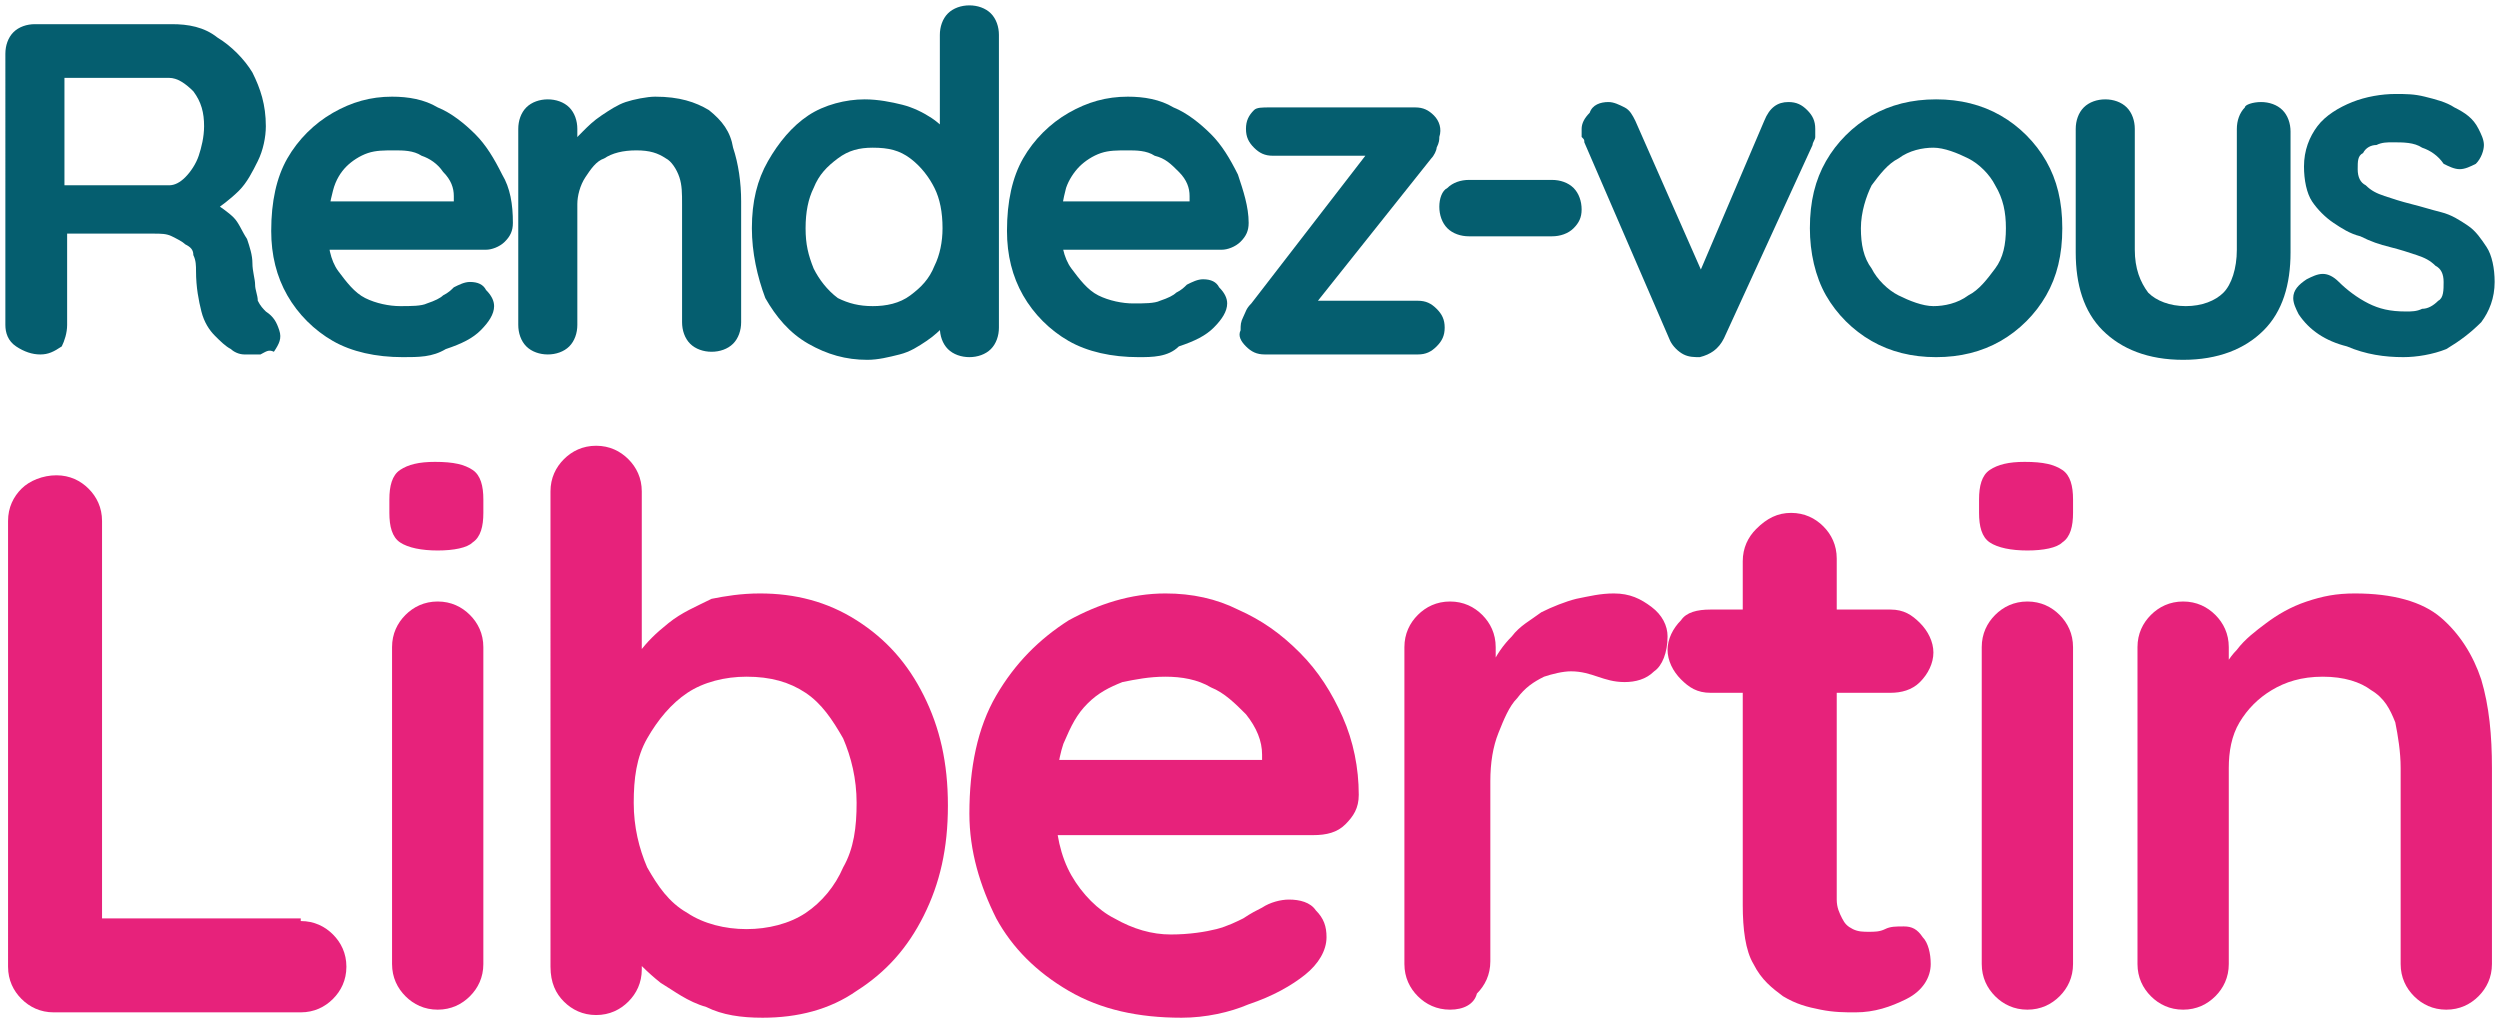
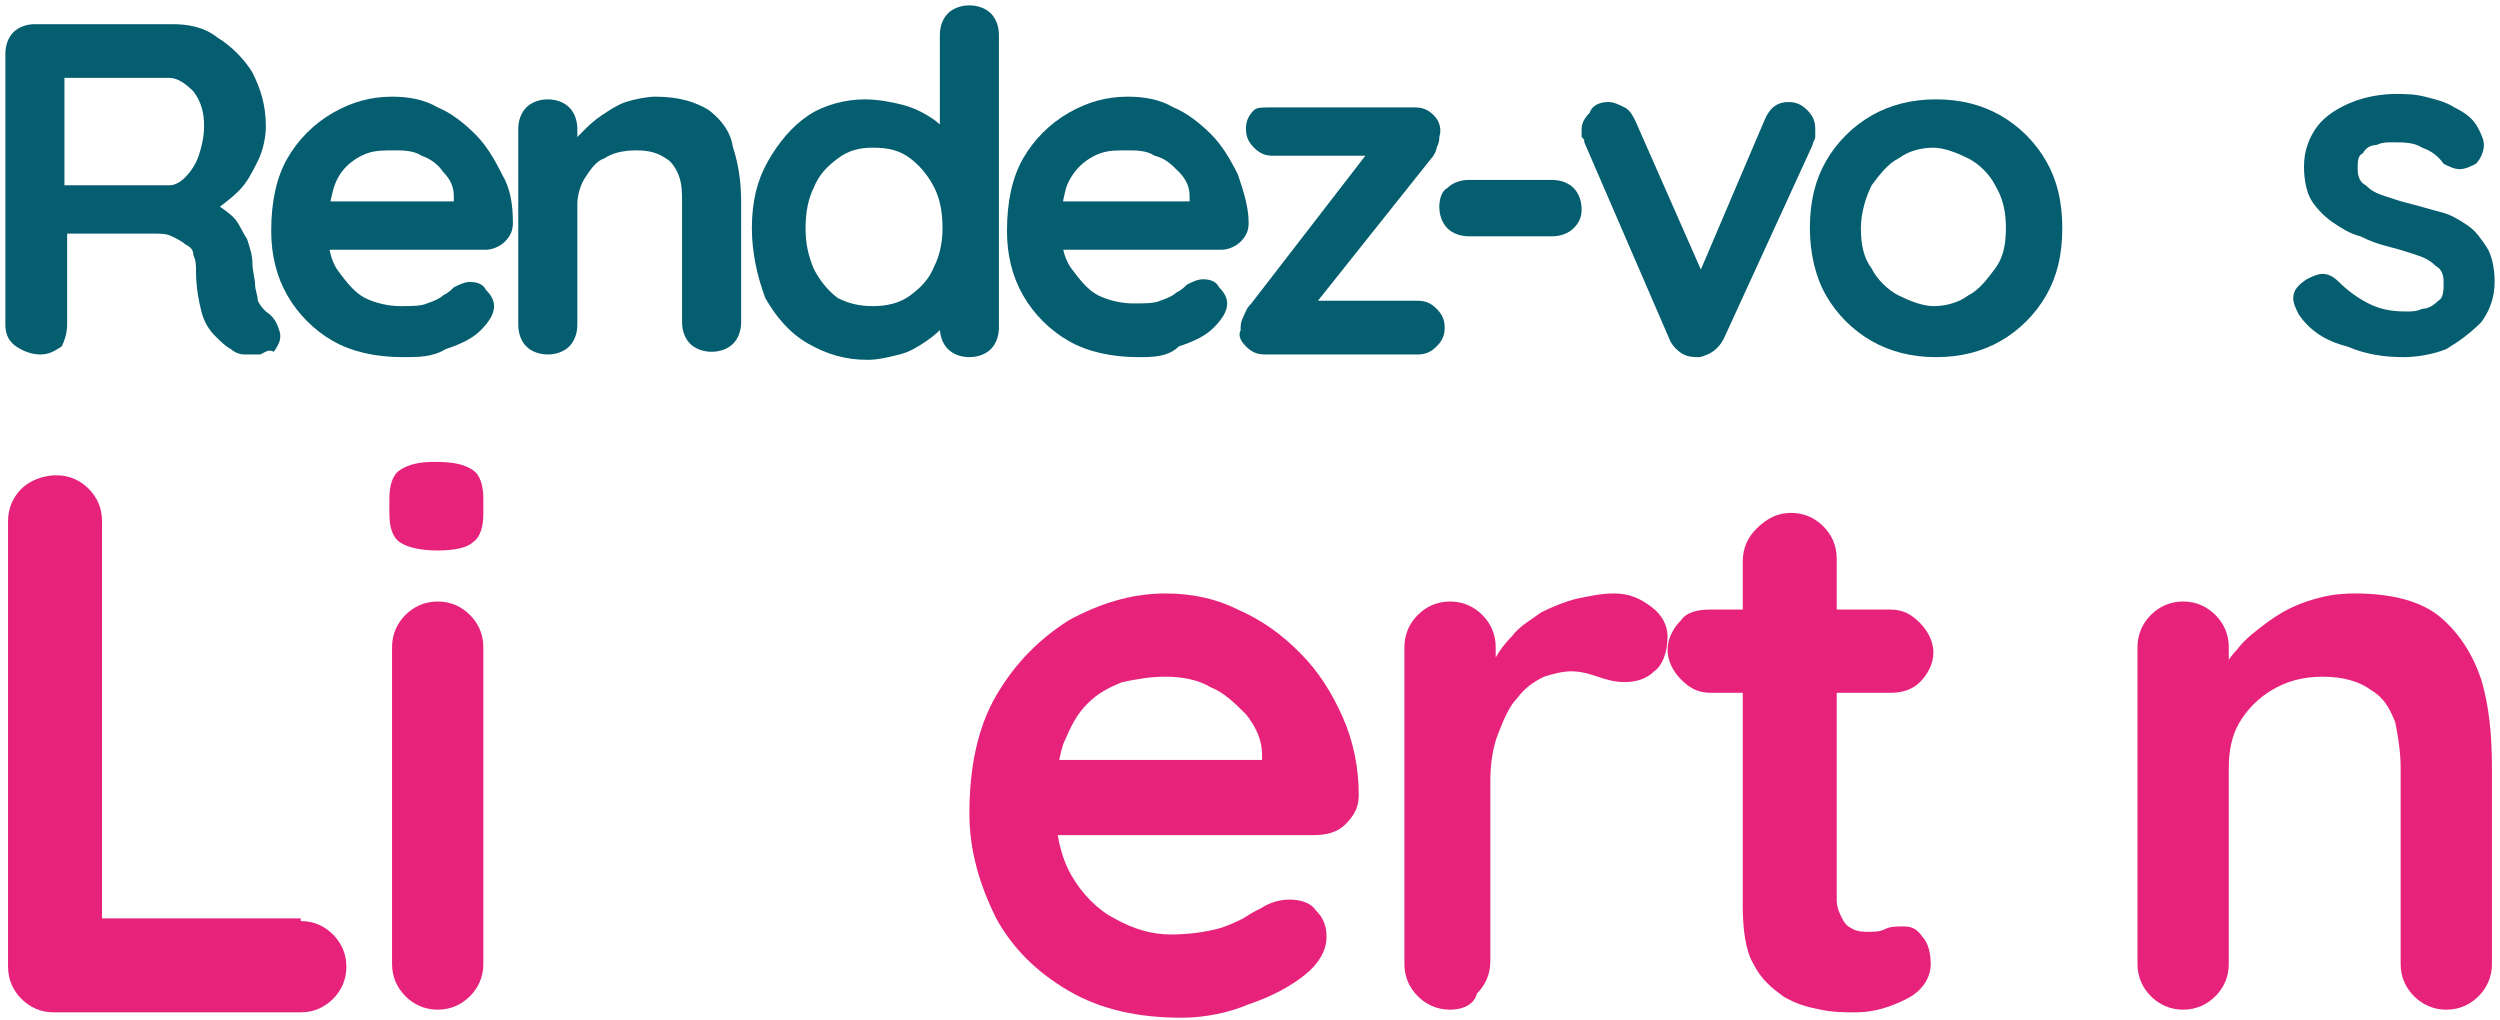
<svg xmlns="http://www.w3.org/2000/svg" version="1.1" id="Calque_1" x="0px" y="0px" viewBox="0 0 93.1 38" style="enable-background:new 0 0 93.1 38;" xml:space="preserve">
  <style type="text/css">
	.st0{fill:#E7227B;}
	.st1{fill:#055E6F;}
</style>
  <g>
    <g>
      <path class="st0" d="M11.2,34.3c0.5,0,0.9,0.2,1.2,0.5c0.3,0.3,0.5,0.7,0.5,1.2c0,0.5-0.2,0.9-0.5,1.2c-0.3,0.3-0.7,0.5-1.2,0.5H2    c-0.5,0-0.9-0.2-1.2-0.5c-0.3-0.3-0.5-0.7-0.5-1.2V19.4c0-0.5,0.2-0.9,0.5-1.2c0.3-0.3,0.8-0.5,1.3-0.5c0.5,0,0.9,0.2,1.2,0.5    s0.5,0.7,0.5,1.2v15.3l-0.6-0.5H11.2z" />
      <path class="st0" d="M16.3,20.5c-0.6,0-1.1-0.1-1.4-0.3c-0.3-0.2-0.4-0.6-0.4-1.1v-0.5c0-0.5,0.1-0.9,0.4-1.1    c0.3-0.2,0.7-0.3,1.3-0.3c0.7,0,1.1,0.1,1.4,0.3c0.3,0.2,0.4,0.6,0.4,1.1v0.5c0,0.5-0.1,0.9-0.4,1.1    C17.4,20.4,16.9,20.5,16.3,20.5z M18,35.9c0,0.5-0.2,0.9-0.5,1.2c-0.3,0.3-0.7,0.5-1.2,0.5s-0.9-0.2-1.2-0.5    c-0.3-0.3-0.5-0.7-0.5-1.2V24.1c0-0.5,0.2-0.9,0.5-1.2c0.3-0.3,0.7-0.5,1.2-0.5s0.9,0.2,1.2,0.5s0.5,0.7,0.5,1.2V35.9z" />
-       <path class="st0" d="M28.3,22.1c1.3,0,2.5,0.3,3.6,1c1.1,0.7,1.9,1.6,2.5,2.8c0.6,1.2,0.9,2.5,0.9,4.1c0,1.6-0.3,2.9-0.9,4.1    c-0.6,1.2-1.4,2.1-2.5,2.8c-1,0.7-2.2,1-3.5,1c-0.8,0-1.5-0.1-2.1-0.4c-0.7-0.2-1.2-0.6-1.7-0.9c-0.5-0.4-0.9-0.8-1.2-1.2    c-0.3-0.4-0.4-0.7-0.4-1l0.9-0.4v2.1c0,0.5-0.2,0.9-0.5,1.2c-0.3,0.3-0.7,0.5-1.2,0.5c-0.5,0-0.9-0.2-1.2-0.5    c-0.3-0.3-0.5-0.7-0.5-1.3V18.3c0-0.5,0.2-0.9,0.5-1.2c0.3-0.3,0.7-0.5,1.2-0.5c0.5,0,0.9,0.2,1.2,0.5c0.3,0.3,0.5,0.7,0.5,1.2    v7.2l-0.5-0.3c0-0.2,0.1-0.5,0.4-0.9c0.3-0.4,0.6-0.7,1.1-1.1c0.5-0.4,1-0.6,1.6-0.9C27,22.2,27.6,22.1,28.3,22.1z M27.8,25.2    c-0.8,0-1.6,0.2-2.2,0.6c-0.6,0.4-1.1,1-1.5,1.7c-0.4,0.7-0.5,1.5-0.5,2.4c0,0.9,0.2,1.7,0.5,2.4c0.4,0.7,0.8,1.3,1.5,1.7    c0.6,0.4,1.4,0.6,2.2,0.6c0.8,0,1.6-0.2,2.2-0.6c0.6-0.4,1.1-1,1.4-1.7c0.4-0.7,0.5-1.5,0.5-2.4c0-0.9-0.2-1.7-0.5-2.4    c-0.4-0.7-0.8-1.3-1.4-1.7C29.4,25.4,28.7,25.2,27.8,25.2z" />
      <path class="st0" d="M44,37.9c-1.6,0-3-0.3-4.2-1c-1.2-0.7-2.1-1.6-2.7-2.7c-0.6-1.2-1-2.5-1-3.9c0-1.7,0.3-3.2,1-4.4    c0.7-1.2,1.6-2.1,2.7-2.8c1.1-0.6,2.3-1,3.6-1c1,0,1.9,0.2,2.7,0.6c0.9,0.4,1.6,0.9,2.3,1.6s1.2,1.5,1.6,2.4    c0.4,0.9,0.6,1.9,0.6,2.9c0,0.5-0.2,0.8-0.5,1.1c-0.3,0.3-0.7,0.4-1.2,0.4H38l-0.9-2.8h10.4L47,28.9v-0.8c0-0.5-0.2-1-0.6-1.5    c-0.4-0.4-0.8-0.8-1.3-1c-0.5-0.3-1.1-0.4-1.7-0.4c-0.6,0-1.1,0.1-1.6,0.2c-0.5,0.2-0.9,0.4-1.3,0.8c-0.4,0.4-0.6,0.8-0.9,1.5    c-0.2,0.6-0.3,1.4-0.3,2.3c0,1,0.2,1.9,0.6,2.6c0.4,0.7,1,1.3,1.6,1.6c0.7,0.4,1.4,0.6,2.1,0.6c0.7,0,1.3-0.1,1.7-0.2    c0.4-0.1,0.8-0.3,1-0.4c0.3-0.2,0.5-0.3,0.7-0.4c0.3-0.2,0.7-0.3,1-0.3c0.4,0,0.8,0.1,1,0.4c0.3,0.3,0.4,0.6,0.4,1    c0,0.5-0.3,1-0.8,1.4c-0.5,0.4-1.2,0.8-2.1,1.1C45.8,37.7,44.9,37.9,44,37.9z" />
      <path class="st0" d="M54,37.6c-0.5,0-0.9-0.2-1.2-0.5c-0.3-0.3-0.5-0.7-0.5-1.2V24.1c0-0.5,0.2-0.9,0.5-1.2    c0.3-0.3,0.7-0.5,1.2-0.5c0.5,0,0.9,0.2,1.2,0.5c0.3,0.3,0.5,0.7,0.5,1.2v2.7l-0.2-1.9c0.2-0.5,0.5-0.9,0.8-1.2    c0.3-0.4,0.7-0.6,1.1-0.9c0.4-0.2,0.9-0.4,1.3-0.5c0.5-0.1,0.9-0.2,1.4-0.2c0.6,0,1,0.2,1.4,0.5c0.4,0.3,0.6,0.7,0.6,1.1    c0,0.6-0.2,1.1-0.5,1.3c-0.3,0.3-0.7,0.4-1.1,0.4c-0.4,0-0.7-0.1-1-0.2c-0.3-0.1-0.6-0.2-1-0.2c-0.3,0-0.7,0.1-1,0.2    c-0.4,0.2-0.7,0.4-1,0.8c-0.3,0.3-0.5,0.8-0.7,1.3c-0.2,0.5-0.3,1.1-0.3,1.8v6.7c0,0.5-0.2,0.9-0.5,1.2    C54.9,37.4,54.5,37.6,54,37.6z" />
      <path class="st0" d="M63.7,22.7h6.7c0.5,0,0.8,0.2,1.1,0.5c0.3,0.3,0.5,0.7,0.5,1.1c0,0.4-0.2,0.8-0.5,1.1s-0.7,0.4-1.1,0.4h-6.7    c-0.5,0-0.8-0.2-1.1-0.5c-0.3-0.3-0.5-0.7-0.5-1.1c0-0.4,0.2-0.8,0.5-1.1C62.8,22.8,63.2,22.7,63.7,22.7z M66.7,19.1    c0.5,0,0.9,0.2,1.2,0.5c0.3,0.3,0.5,0.7,0.5,1.2v12.7c0,0.3,0.1,0.5,0.2,0.7c0.1,0.2,0.2,0.3,0.4,0.4c0.2,0.1,0.4,0.1,0.6,0.1    c0.2,0,0.4,0,0.6-0.1c0.2-0.1,0.4-0.1,0.7-0.1c0.3,0,0.5,0.1,0.7,0.4c0.2,0.2,0.3,0.6,0.3,1c0,0.5-0.3,1-0.9,1.3    c-0.6,0.3-1.2,0.5-1.9,0.5c-0.4,0-0.8,0-1.3-0.1c-0.5-0.1-0.9-0.2-1.4-0.5c-0.4-0.3-0.8-0.6-1.1-1.2c-0.3-0.5-0.4-1.3-0.4-2.2    V20.9c0-0.5,0.2-0.9,0.5-1.2C65.8,19.3,66.2,19.1,66.7,19.1z" />
-       <path class="st0" d="M75.5,20.5c-0.6,0-1.1-0.1-1.4-0.3c-0.3-0.2-0.4-0.6-0.4-1.1v-0.5c0-0.5,0.1-0.9,0.4-1.1    c0.3-0.2,0.7-0.3,1.3-0.3c0.7,0,1.1,0.1,1.4,0.3c0.3,0.2,0.4,0.6,0.4,1.1v0.5c0,0.5-0.1,0.9-0.4,1.1    C76.6,20.4,76.1,20.5,75.5,20.5z M77.2,35.9c0,0.5-0.2,0.9-0.5,1.2c-0.3,0.3-0.7,0.5-1.2,0.5c-0.5,0-0.9-0.2-1.2-0.5    c-0.3-0.3-0.5-0.7-0.5-1.2V24.1c0-0.5,0.2-0.9,0.5-1.2s0.7-0.5,1.2-0.5c0.5,0,0.9,0.2,1.2,0.5s0.5,0.7,0.5,1.2V35.9z" />
      <path class="st0" d="M87.7,22.1c1.4,0,2.5,0.3,3.2,0.9c0.7,0.6,1.2,1.4,1.5,2.3c0.3,1,0.4,2.1,0.4,3.3v7.3c0,0.5-0.2,0.9-0.5,1.2    c-0.3,0.3-0.7,0.5-1.2,0.5s-0.9-0.2-1.2-0.5c-0.3-0.3-0.5-0.7-0.5-1.2v-7.3c0-0.6-0.1-1.2-0.2-1.7c-0.2-0.5-0.4-0.9-0.9-1.2    c-0.4-0.3-1-0.5-1.8-0.5c-0.8,0-1.4,0.2-1.9,0.5c-0.5,0.3-0.9,0.7-1.2,1.2C83.1,27.4,83,28,83,28.6v7.3c0,0.5-0.2,0.9-0.5,1.2    c-0.3,0.3-0.7,0.5-1.2,0.5c-0.5,0-0.9-0.2-1.2-0.5c-0.3-0.3-0.5-0.7-0.5-1.2V24.1c0-0.5,0.2-0.9,0.5-1.2c0.3-0.3,0.7-0.5,1.2-0.5    c0.5,0,0.9,0.2,1.2,0.5c0.3,0.3,0.5,0.7,0.5,1.2v1.2l-0.4-0.1c0.2-0.3,0.4-0.7,0.7-1c0.3-0.4,0.7-0.7,1.1-1s0.9-0.6,1.5-0.8    S87,22.1,87.7,22.1z" />
    </g>
    <g>
      <path class="st1" d="M1.5,13.2c-0.3,0-0.6-0.1-0.9-0.3s-0.4-0.5-0.4-0.8V2c0-0.3,0.1-0.6,0.3-0.8S1,0.9,1.3,0.9h5.1    C7,0.9,7.6,1,8.1,1.4c0.5,0.3,1,0.8,1.3,1.3c0.3,0.6,0.5,1.2,0.5,2c0,0.4-0.1,0.9-0.3,1.3C9.4,6.4,9.2,6.8,8.9,7.1    c-0.3,0.3-0.7,0.6-1,0.8l0-0.4c0.3,0.2,0.6,0.4,0.8,0.6C8.9,8.3,9,8.6,9.2,8.9c0.1,0.3,0.2,0.6,0.2,0.9c0,0.3,0.1,0.6,0.1,0.8    c0,0.2,0.1,0.4,0.1,0.6c0.1,0.2,0.2,0.3,0.3,0.4c0.3,0.2,0.4,0.4,0.5,0.7c0.1,0.3,0,0.5-0.2,0.8C10,13,9.9,13.1,9.7,13.2    c-0.2,0-0.4,0-0.6,0c-0.2,0-0.4-0.1-0.5-0.2c-0.2-0.1-0.4-0.3-0.6-0.5c-0.2-0.2-0.4-0.5-0.5-0.9c-0.1-0.4-0.2-0.9-0.2-1.5    c0-0.2,0-0.4-0.1-0.6C7.2,9.3,7.1,9.2,6.9,9.1C6.8,9,6.6,8.9,6.4,8.8C6.2,8.7,6,8.7,5.7,8.7H2.2l0.3-0.4v3.8    c0,0.3-0.1,0.6-0.2,0.8C2,13.1,1.8,13.2,1.5,13.2z M2.2,6.9h4.1c0.2,0,0.4-0.1,0.6-0.3c0.2-0.2,0.4-0.5,0.5-0.8    c0.1-0.3,0.2-0.7,0.2-1.1c0-0.5-0.1-0.9-0.4-1.3C6.9,3.1,6.6,2.9,6.3,2.9H2.2l0.2-0.6v5L2.2,6.9z" />
      <path class="st1" d="M15,13.3c-1,0-1.9-0.2-2.6-0.6c-0.7-0.4-1.3-1-1.7-1.7c-0.4-0.7-0.6-1.5-0.6-2.4c0-1.1,0.2-2,0.6-2.7    c0.4-0.7,1-1.3,1.7-1.7c0.7-0.4,1.4-0.6,2.2-0.6c0.6,0,1.2,0.1,1.7,0.4c0.5,0.2,1,0.6,1.4,1c0.4,0.4,0.7,0.9,1,1.5    C19,7,19.1,7.6,19.1,8.3c0,0.3-0.1,0.5-0.3,0.7c-0.2,0.2-0.5,0.3-0.7,0.3h-6.7l-0.5-1.8h6.4l-0.4,0.4V7.3c0-0.3-0.1-0.6-0.4-0.9    c-0.2-0.3-0.5-0.5-0.8-0.6c-0.3-0.2-0.7-0.2-1-0.2c-0.4,0-0.7,0-1,0.1c-0.3,0.1-0.6,0.3-0.8,0.5c-0.2,0.2-0.4,0.5-0.5,0.9    c-0.1,0.4-0.2,0.8-0.2,1.4c0,0.6,0.1,1.2,0.4,1.6c0.3,0.4,0.6,0.8,1,1s0.9,0.3,1.3,0.3c0.4,0,0.8,0,1-0.1c0.3-0.1,0.5-0.2,0.6-0.3    c0.2-0.1,0.3-0.2,0.4-0.3c0.2-0.1,0.4-0.2,0.6-0.2c0.3,0,0.5,0.1,0.6,0.3c0.2,0.2,0.3,0.4,0.3,0.6c0,0.3-0.2,0.6-0.5,0.9    c-0.3,0.3-0.7,0.5-1.3,0.7C16.1,13.3,15.6,13.3,15,13.3z" />
      <path class="st1" d="M24.4,3.6c0.9,0,1.5,0.2,2,0.5c0.5,0.4,0.8,0.8,0.9,1.4c0.2,0.6,0.3,1.3,0.3,2v4.5c0,0.3-0.1,0.6-0.3,0.8    c-0.2,0.2-0.5,0.3-0.8,0.3c-0.3,0-0.6-0.1-0.8-0.3c-0.2-0.2-0.3-0.5-0.3-0.8V7.6c0-0.4,0-0.7-0.1-1c-0.1-0.3-0.3-0.6-0.5-0.7    c-0.3-0.2-0.6-0.3-1.1-0.3c-0.5,0-0.9,0.1-1.2,0.3C22.2,6,22,6.3,21.8,6.6c-0.2,0.3-0.3,0.7-0.3,1v4.5c0,0.3-0.1,0.6-0.3,0.8    c-0.2,0.2-0.5,0.3-0.8,0.3c-0.3,0-0.6-0.1-0.8-0.3c-0.2-0.2-0.3-0.5-0.3-0.8V4.8c0-0.3,0.1-0.6,0.3-0.8c0.2-0.2,0.5-0.3,0.8-0.3    c0.3,0,0.6,0.1,0.8,0.3c0.2,0.2,0.3,0.5,0.3,0.8v0.8l-0.3-0.1c0.1-0.2,0.3-0.4,0.5-0.6c0.2-0.2,0.4-0.4,0.7-0.6    c0.3-0.2,0.6-0.4,0.9-0.5S24.1,3.6,24.4,3.6z" />
      <path class="st1" d="M36.1,0.2c0.3,0,0.6,0.1,0.8,0.3c0.2,0.2,0.3,0.5,0.3,0.8v10.9c0,0.3-0.1,0.6-0.3,0.8    c-0.2,0.2-0.5,0.3-0.8,0.3c-0.3,0-0.6-0.1-0.8-0.3c-0.2-0.2-0.3-0.5-0.3-0.8v-0.9l0.4,0.2c0,0.2-0.1,0.3-0.2,0.6    c-0.2,0.2-0.4,0.4-0.7,0.6c-0.3,0.2-0.6,0.4-1,0.5c-0.4,0.1-0.8,0.2-1.2,0.2c-0.8,0-1.5-0.2-2.2-0.6c-0.7-0.4-1.2-1-1.6-1.7    C28.2,10.3,28,9.4,28,8.5c0-1,0.2-1.8,0.6-2.5c0.4-0.7,0.9-1.3,1.5-1.7s1.4-0.6,2.1-0.6c0.5,0,1,0.1,1.4,0.2    C34,4,34.4,4.2,34.7,4.4c0.3,0.2,0.6,0.5,0.7,0.7c0.2,0.2,0.3,0.4,0.3,0.6L35,6V1.3c0-0.3,0.1-0.6,0.3-0.8    C35.5,0.3,35.8,0.2,36.1,0.2z M32.5,11.4c0.5,0,1-0.1,1.4-0.4c0.4-0.3,0.7-0.6,0.9-1.1C35,9.5,35.1,9,35.1,8.5    c0-0.6-0.1-1.1-0.3-1.5c-0.2-0.4-0.5-0.8-0.9-1.1c-0.4-0.3-0.8-0.4-1.4-0.4c-0.5,0-0.9,0.1-1.3,0.4c-0.4,0.3-0.7,0.6-0.9,1.1    C30.1,7.4,30,7.9,30,8.5c0,0.6,0.1,1,0.3,1.5c0.2,0.4,0.5,0.8,0.9,1.1C31.6,11.3,32,11.4,32.5,11.4z" />
      <path class="st1" d="M42.4,13.3c-1,0-1.9-0.2-2.6-0.6c-0.7-0.4-1.3-1-1.7-1.7c-0.4-0.7-0.6-1.5-0.6-2.4c0-1.1,0.2-2,0.6-2.7    c0.4-0.7,1-1.3,1.7-1.7s1.4-0.6,2.2-0.6c0.6,0,1.2,0.1,1.7,0.4c0.5,0.2,1,0.6,1.4,1c0.4,0.4,0.7,0.9,1,1.5    c0.2,0.6,0.4,1.2,0.4,1.8c0,0.3-0.1,0.5-0.3,0.7c-0.2,0.2-0.5,0.3-0.7,0.3h-6.7l-0.5-1.8h6.4l-0.4,0.4V7.3c0-0.3-0.1-0.6-0.4-0.9    S43.4,5.9,43,5.8c-0.3-0.2-0.7-0.2-1-0.2c-0.4,0-0.7,0-1,0.1c-0.3,0.1-0.6,0.3-0.8,0.5C40,6.4,39.8,6.7,39.7,7    c-0.1,0.4-0.2,0.8-0.2,1.4c0,0.6,0.1,1.2,0.4,1.6c0.3,0.4,0.6,0.8,1,1s0.9,0.3,1.3,0.3c0.4,0,0.8,0,1-0.1c0.3-0.1,0.5-0.2,0.6-0.3    c0.2-0.1,0.3-0.2,0.4-0.3c0.2-0.1,0.4-0.2,0.6-0.2c0.3,0,0.5,0.1,0.6,0.3c0.2,0.2,0.3,0.4,0.3,0.6c0,0.3-0.2,0.6-0.5,0.9    c-0.3,0.3-0.7,0.5-1.3,0.7C43.5,13.3,42.9,13.3,42.4,13.3z" />
      <path class="st1" d="M52.8,11.2c0.3,0,0.5,0.1,0.7,0.3c0.2,0.2,0.3,0.4,0.3,0.7c0,0.3-0.1,0.5-0.3,0.7c-0.2,0.2-0.4,0.3-0.7,0.3    h-5.7c-0.3,0-0.5-0.1-0.7-0.3c-0.2-0.2-0.3-0.4-0.2-0.6c0-0.2,0-0.3,0.1-0.5s0.1-0.3,0.3-0.5l4.4-5.7l0,0.2h-3.6    c-0.3,0-0.5-0.1-0.7-0.3c-0.2-0.2-0.3-0.4-0.3-0.7c0-0.3,0.1-0.5,0.3-0.7C46.8,4,47,4,47.3,4h5.4c0.3,0,0.5,0.1,0.7,0.3    c0.2,0.2,0.3,0.5,0.2,0.8c0,0.1,0,0.2-0.1,0.4c0,0.1-0.1,0.3-0.2,0.4L49,11.3v-0.1H52.8z" />
      <path class="st1" d="M54.7,8.8c-0.3,0-0.6-0.1-0.8-0.3c-0.2-0.2-0.3-0.5-0.3-0.8c0-0.3,0.1-0.6,0.3-0.7c0.2-0.2,0.5-0.3,0.8-0.3    h3.1c0.3,0,0.6,0.1,0.8,0.3c0.2,0.2,0.3,0.5,0.3,0.8c0,0.3-0.1,0.5-0.3,0.7c-0.2,0.2-0.5,0.3-0.8,0.3H54.7z" />
      <path class="st1" d="M59.9,3.8c0.2,0,0.4,0.1,0.6,0.2c0.2,0.1,0.3,0.3,0.4,0.5l2.6,5.9l-0.4,0.2l2.6-6.1c0.2-0.5,0.5-0.7,0.9-0.7    c0.3,0,0.5,0.1,0.7,0.3c0.2,0.2,0.3,0.4,0.3,0.7c0,0.1,0,0.2,0,0.3c0,0.1-0.1,0.2-0.1,0.3l-3.3,7.2c-0.2,0.4-0.5,0.6-0.9,0.7    c-0.2,0-0.4,0-0.6-0.1c-0.2-0.1-0.4-0.3-0.5-0.5L59,5.3c0-0.1,0-0.1-0.1-0.2c0-0.1,0-0.2,0-0.3c0-0.2,0.1-0.4,0.3-0.6    C59.3,3.9,59.6,3.8,59.9,3.8z" />
      <path class="st1" d="M76.8,8.5c0,1-0.2,1.8-0.6,2.5c-0.4,0.7-1,1.3-1.7,1.7c-0.7,0.4-1.5,0.6-2.4,0.6c-0.9,0-1.7-0.2-2.4-0.6    c-0.7-0.4-1.3-1-1.7-1.7c-0.4-0.7-0.6-1.6-0.6-2.5c0-1,0.2-1.8,0.6-2.5c0.4-0.7,1-1.3,1.7-1.7c0.7-0.4,1.5-0.6,2.4-0.6    c0.9,0,1.7,0.2,2.4,0.6c0.7,0.4,1.3,1,1.7,1.7C76.6,6.7,76.8,7.5,76.8,8.5z M74.7,8.5c0-0.6-0.1-1.1-0.4-1.6c-0.2-0.4-0.6-0.8-1-1    c-0.4-0.2-0.9-0.4-1.3-0.4s-0.9,0.1-1.3,0.4c-0.4,0.2-0.7,0.6-1,1c-0.2,0.4-0.4,1-0.4,1.6c0,0.6,0.1,1.1,0.4,1.5    c0.2,0.4,0.6,0.8,1,1c0.4,0.2,0.9,0.4,1.3,0.4s0.9-0.1,1.3-0.4c0.4-0.2,0.7-0.6,1-1C74.6,9.6,74.7,9.1,74.7,8.5z" />
-       <path class="st1" d="M84.2,3.8c0.3,0,0.6,0.1,0.8,0.3c0.2,0.2,0.3,0.5,0.3,0.8v4.5c0,1.2-0.3,2.2-1,2.9c-0.7,0.7-1.7,1.1-3,1.1    s-2.3-0.4-3-1.1s-1-1.7-1-2.9V4.8c0-0.3,0.1-0.6,0.3-0.8c0.2-0.2,0.5-0.3,0.8-0.3c0.3,0,0.6,0.1,0.8,0.3c0.2,0.2,0.3,0.5,0.3,0.8    v4.5c0,0.7,0.2,1.2,0.5,1.6c0.3,0.3,0.8,0.5,1.4,0.5c0.6,0,1.1-0.2,1.4-0.5c0.3-0.3,0.5-0.9,0.5-1.6V4.8c0-0.3,0.1-0.6,0.3-0.8    C83.6,3.9,83.9,3.8,84.2,3.8z" />
      <path class="st1" d="M85.6,11.7c-0.1-0.2-0.2-0.4-0.2-0.6c0-0.3,0.2-0.5,0.5-0.7c0.2-0.1,0.4-0.2,0.6-0.2c0.2,0,0.4,0.1,0.6,0.3    c0.3,0.3,0.7,0.6,1.1,0.8c0.4,0.2,0.8,0.3,1.4,0.3c0.2,0,0.4,0,0.6-0.1c0.2,0,0.4-0.1,0.6-0.3c0.2-0.1,0.2-0.4,0.2-0.7    c0-0.3-0.1-0.5-0.3-0.6c-0.2-0.2-0.4-0.3-0.7-0.4c-0.3-0.1-0.6-0.2-1-0.3c-0.4-0.1-0.7-0.2-1.1-0.4c-0.4-0.1-0.7-0.3-1-0.5    c-0.3-0.2-0.6-0.5-0.8-0.8c-0.2-0.3-0.3-0.8-0.3-1.3c0-0.6,0.2-1.1,0.5-1.5c0.3-0.4,0.8-0.7,1.3-0.9c0.5-0.2,1.1-0.3,1.6-0.3    c0.4,0,0.7,0,1.1,0.1c0.4,0.1,0.8,0.2,1.1,0.4c0.4,0.2,0.7,0.4,0.9,0.8c0.1,0.2,0.2,0.4,0.2,0.6c0,0.2-0.1,0.5-0.3,0.7    c-0.2,0.1-0.4,0.2-0.6,0.2c-0.2,0-0.4-0.1-0.6-0.2c-0.2-0.3-0.5-0.5-0.8-0.6c-0.3-0.2-0.7-0.2-1.1-0.2c-0.2,0-0.4,0-0.6,0.1    c-0.2,0-0.4,0.1-0.5,0.3c-0.2,0.1-0.2,0.3-0.2,0.6c0,0.3,0.1,0.5,0.3,0.6c0.2,0.2,0.4,0.3,0.7,0.4c0.3,0.1,0.6,0.2,1,0.3    c0.4,0.1,0.7,0.2,1.1,0.3c0.4,0.1,0.7,0.3,1,0.5c0.3,0.2,0.5,0.5,0.7,0.8c0.2,0.3,0.3,0.8,0.3,1.3c0,0.6-0.2,1.1-0.5,1.5    c-0.4,0.4-0.8,0.7-1.3,1c-0.5,0.2-1.1,0.3-1.6,0.3c-0.7,0-1.4-0.1-2.1-0.4C86.6,12.7,86,12.3,85.6,11.7z" />
    </g>
  </g>
</svg>